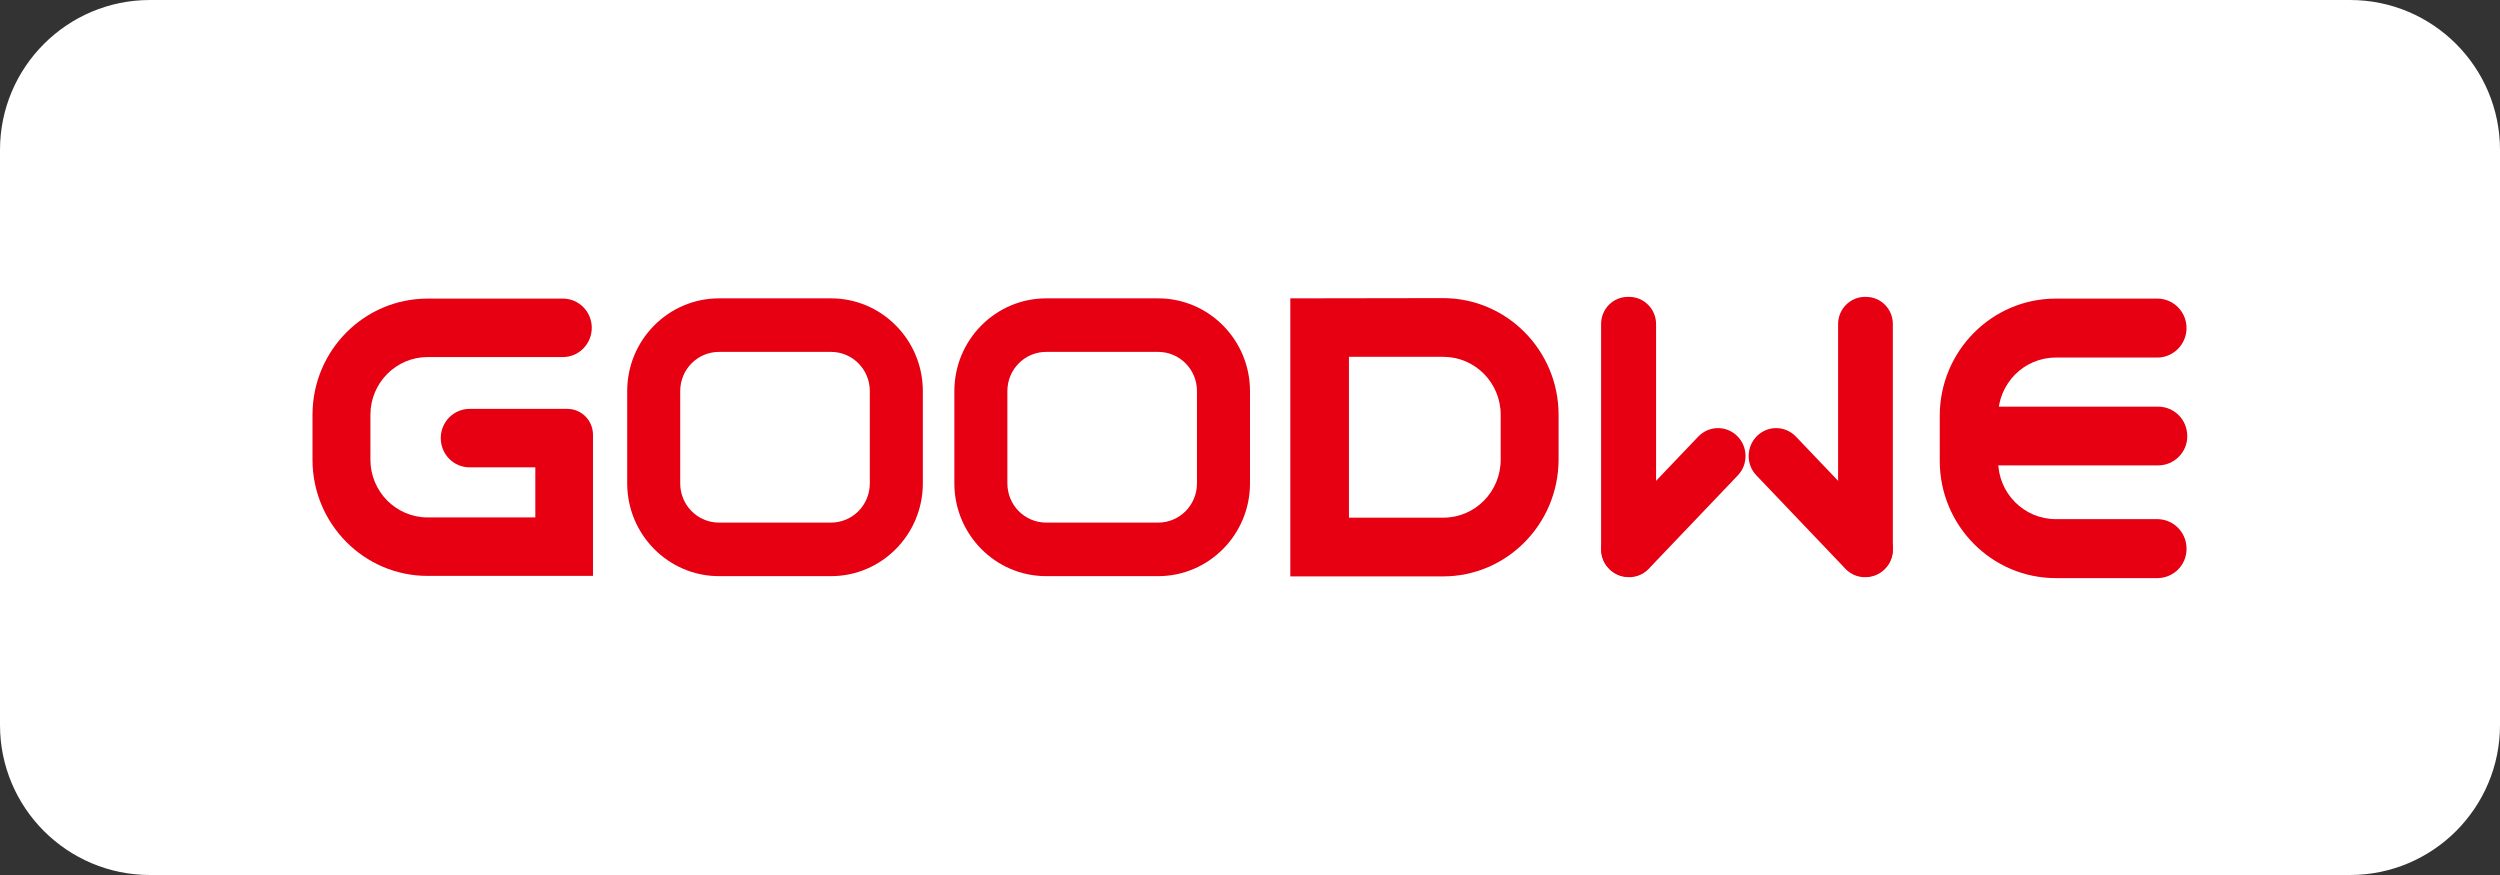
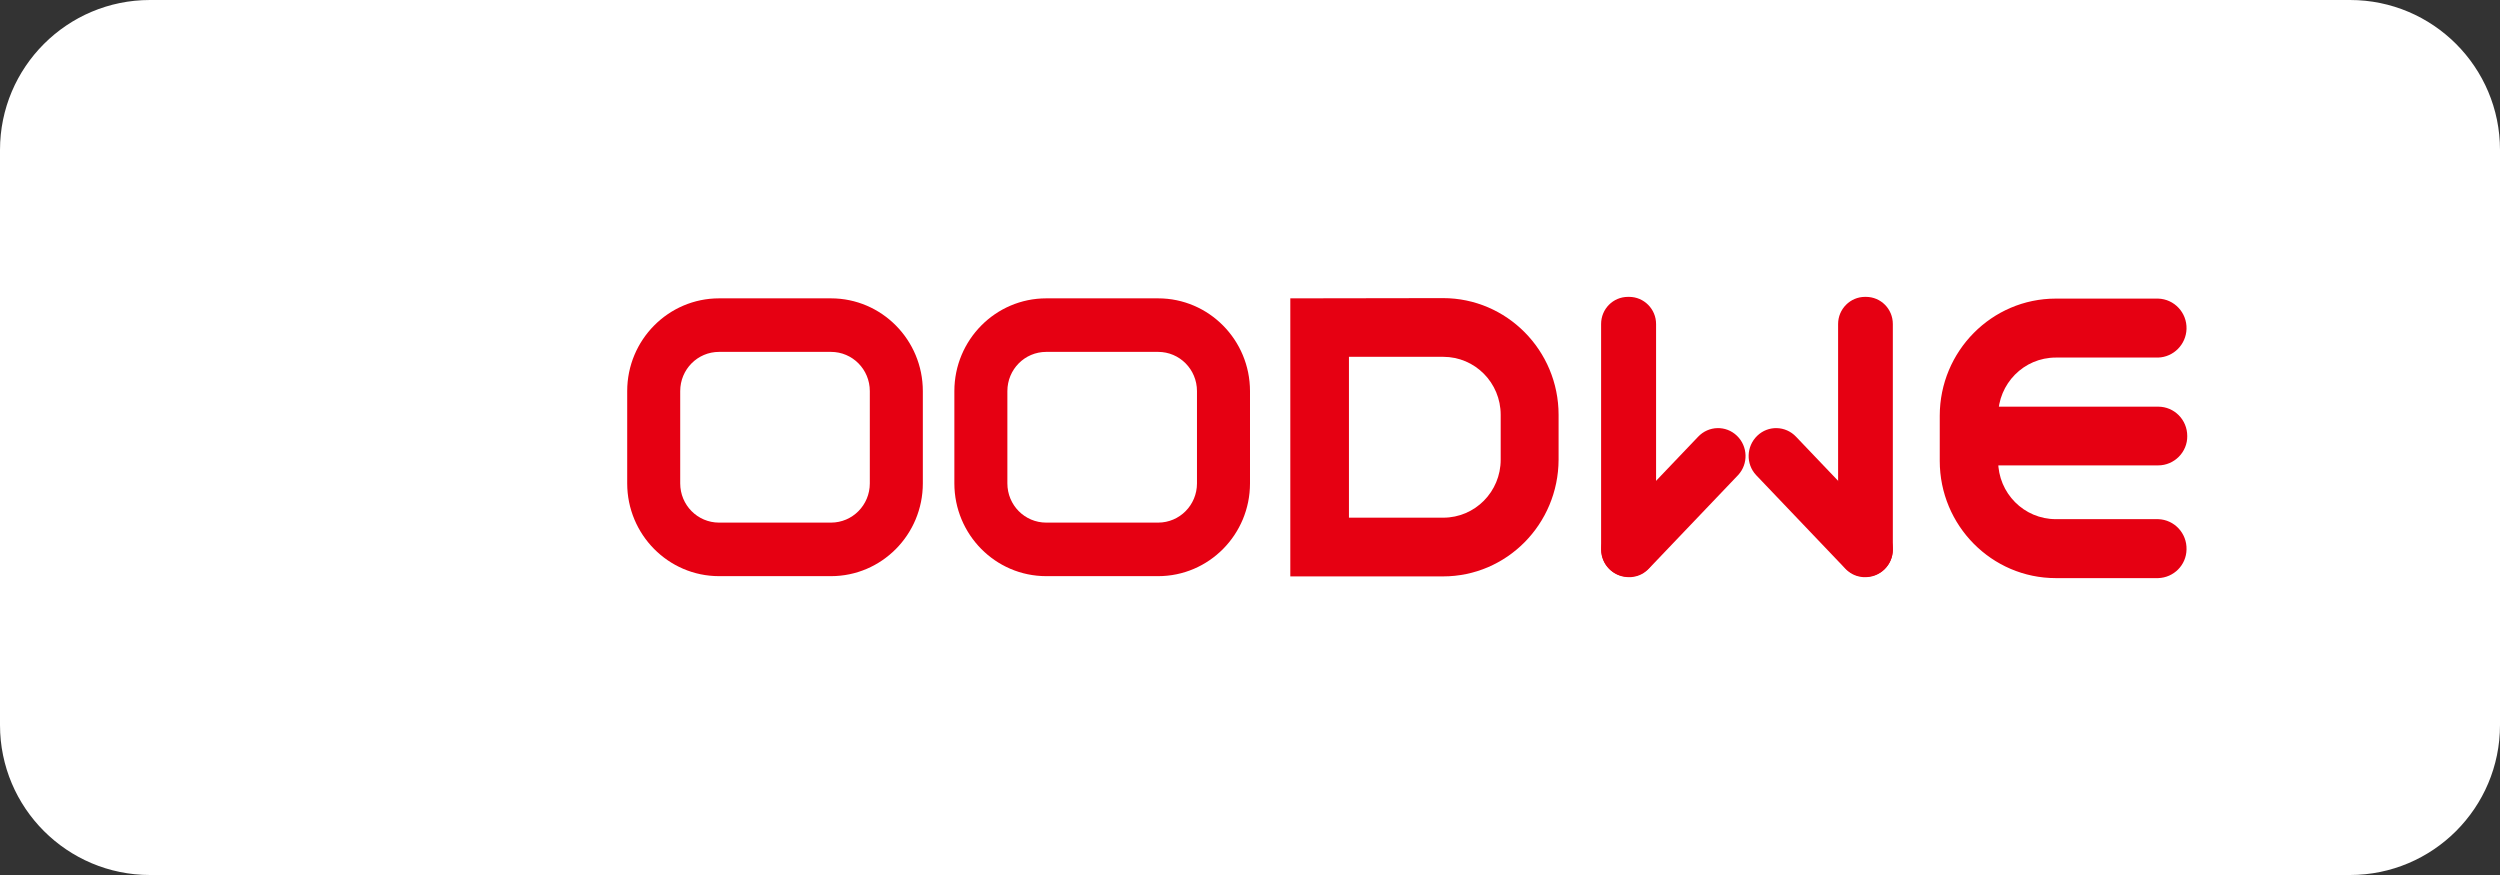
<svg xmlns="http://www.w3.org/2000/svg" width="200" height="70" viewBox="0 0 200 70" fill="none">
  <rect x="0" y="0" width="200" height="70" fill="#333333" stroke="none" />
  <path d="M0 12C0 5.373 5.373 0 12 0H188C194.627 0 200 5.373 200 12V58C200 64.627 194.627 70 188 70H12C5.373 70 0 64.627 0 58V12Z" fill="white" />
  <g clip-path="url(#clip0_4_19)">
    <path d="M172.654 46.249H164.464C159.343 46.249 155.18 42.046 155.18 36.874V33.263C155.18 28.092 159.343 23.888 164.464 23.888H172.654C173.944 23.927 174.961 25.013 174.922 26.315C174.883 27.559 173.886 28.565 172.654 28.605H164.464C161.904 28.605 159.851 30.697 159.851 33.263V36.874C159.851 39.46 161.923 41.532 164.464 41.532H172.654C173.944 41.572 174.961 42.657 174.922 43.96C174.902 45.203 173.905 46.21 172.654 46.249Z" fill="#E60012" />
    <path d="M172.654 37.231H159.5C158.209 37.231 157.174 36.184 157.174 34.882C157.174 33.579 158.209 32.533 159.5 32.533H172.654C173.944 32.533 174.98 33.579 174.98 34.882C175 36.165 173.944 37.231 172.654 37.231Z" fill="#E60012" />
    <path d="M115.442 23.849L103.225 23.868V46.112H103.382H115.442C120.543 46.112 124.668 41.928 124.687 36.776V33.184C124.687 28.033 120.543 23.849 115.442 23.849ZM120.055 36.776C120.055 39.342 118.002 41.414 115.461 41.414H107.916V28.546H115.461C118.002 28.546 120.055 30.618 120.055 33.184V36.776Z" fill="#E60012" />
-     <path d="M35.262 35.078C35.281 36.361 36.298 37.388 37.568 37.388H42.826V41.394H34.206C31.685 41.394 29.633 39.322 29.633 36.776V33.184C29.633 30.638 31.685 28.565 34.206 28.565H45.035C46.306 28.565 47.342 27.519 47.342 26.217C47.342 24.934 46.306 23.888 45.035 23.888H34.206C29.124 23.888 25 28.052 25 33.184V36.776C25 41.907 29.124 46.072 34.206 46.072H47.439V34.782C47.439 33.638 46.521 32.71 45.387 32.71H37.568C36.298 32.71 35.262 33.756 35.262 35.039C35.262 35.059 35.262 35.078 35.262 35.078Z" fill="#E60012" />
    <path d="M66.478 46.092H57.525C53.46 46.092 50.176 42.756 50.176 38.671V31.289C50.176 27.184 53.479 23.868 57.525 23.868H66.478C70.543 23.868 73.827 27.204 73.827 31.289V38.671C73.827 42.756 70.543 46.092 66.478 46.092ZM57.525 28.151C55.805 28.151 54.417 29.552 54.417 31.289V38.671C54.417 40.408 55.805 41.809 57.525 41.809H66.478C68.198 41.809 69.585 40.408 69.585 38.671V31.289C69.585 29.552 68.198 28.151 66.478 28.151H57.525Z" fill="#E60012" />
    <path d="M92.65 46.092H83.698C79.632 46.092 76.349 42.756 76.349 38.671V31.289C76.349 27.184 79.652 23.868 83.698 23.868H92.65C96.716 23.868 100 27.204 100 31.289V38.671C100 42.756 96.716 46.092 92.65 46.092ZM83.698 28.151C81.978 28.151 80.59 29.552 80.59 31.289V38.671C80.59 40.408 81.978 41.809 83.698 41.809H92.65C94.371 41.809 95.758 40.408 95.758 38.671V31.289C95.758 29.552 94.371 28.151 92.65 28.151H83.698Z" fill="#E60012" />
    <path d="M130.336 23.75H130.238C129.046 23.75 128.088 24.717 128.088 25.921V43.961C128.088 45.164 129.046 46.132 130.238 46.132H130.336C131.529 46.132 132.486 45.164 132.486 43.961V25.921C132.486 24.717 131.509 23.75 130.336 23.75Z" fill="#E60012" />
    <path d="M138.956 34.862C138.076 34.013 136.689 34.052 135.848 34.941L128.714 42.421C127.873 43.309 127.912 44.71 128.792 45.559C129.222 45.974 129.789 46.191 130.375 46.171C130.453 46.171 130.551 46.171 130.629 46.151C131.118 46.092 131.567 45.855 131.919 45.48L139.054 38C139.875 37.112 139.836 35.71 138.956 34.862Z" fill="#E60012" />
    <path d="M149.198 23.75H149.277C150.469 23.75 151.427 24.717 151.427 25.921V43.961C151.427 45.164 150.469 46.132 149.277 46.132H149.198C148.006 46.132 147.048 45.164 147.048 43.961V25.921C147.048 24.717 148.026 23.75 149.198 23.75Z" fill="#E60012" />
    <path d="M140.579 34.862C141.458 34.013 142.846 34.052 143.686 34.941L150.821 42.421C151.661 43.309 151.622 44.71 150.743 45.559C150.313 45.974 149.746 46.191 149.159 46.171C149.081 46.171 148.984 46.171 148.905 46.151C148.417 46.092 147.967 45.855 147.615 45.48L140.481 38C139.66 37.112 139.699 35.71 140.579 34.862Z" fill="#E60012" />
  </g>
  <defs>
    <clipPath id="clip0_4_19">
      <rect width="150" height="22.5" fill="white" transform="translate(25 23.75)" />
    </clipPath>
  </defs>
</svg>